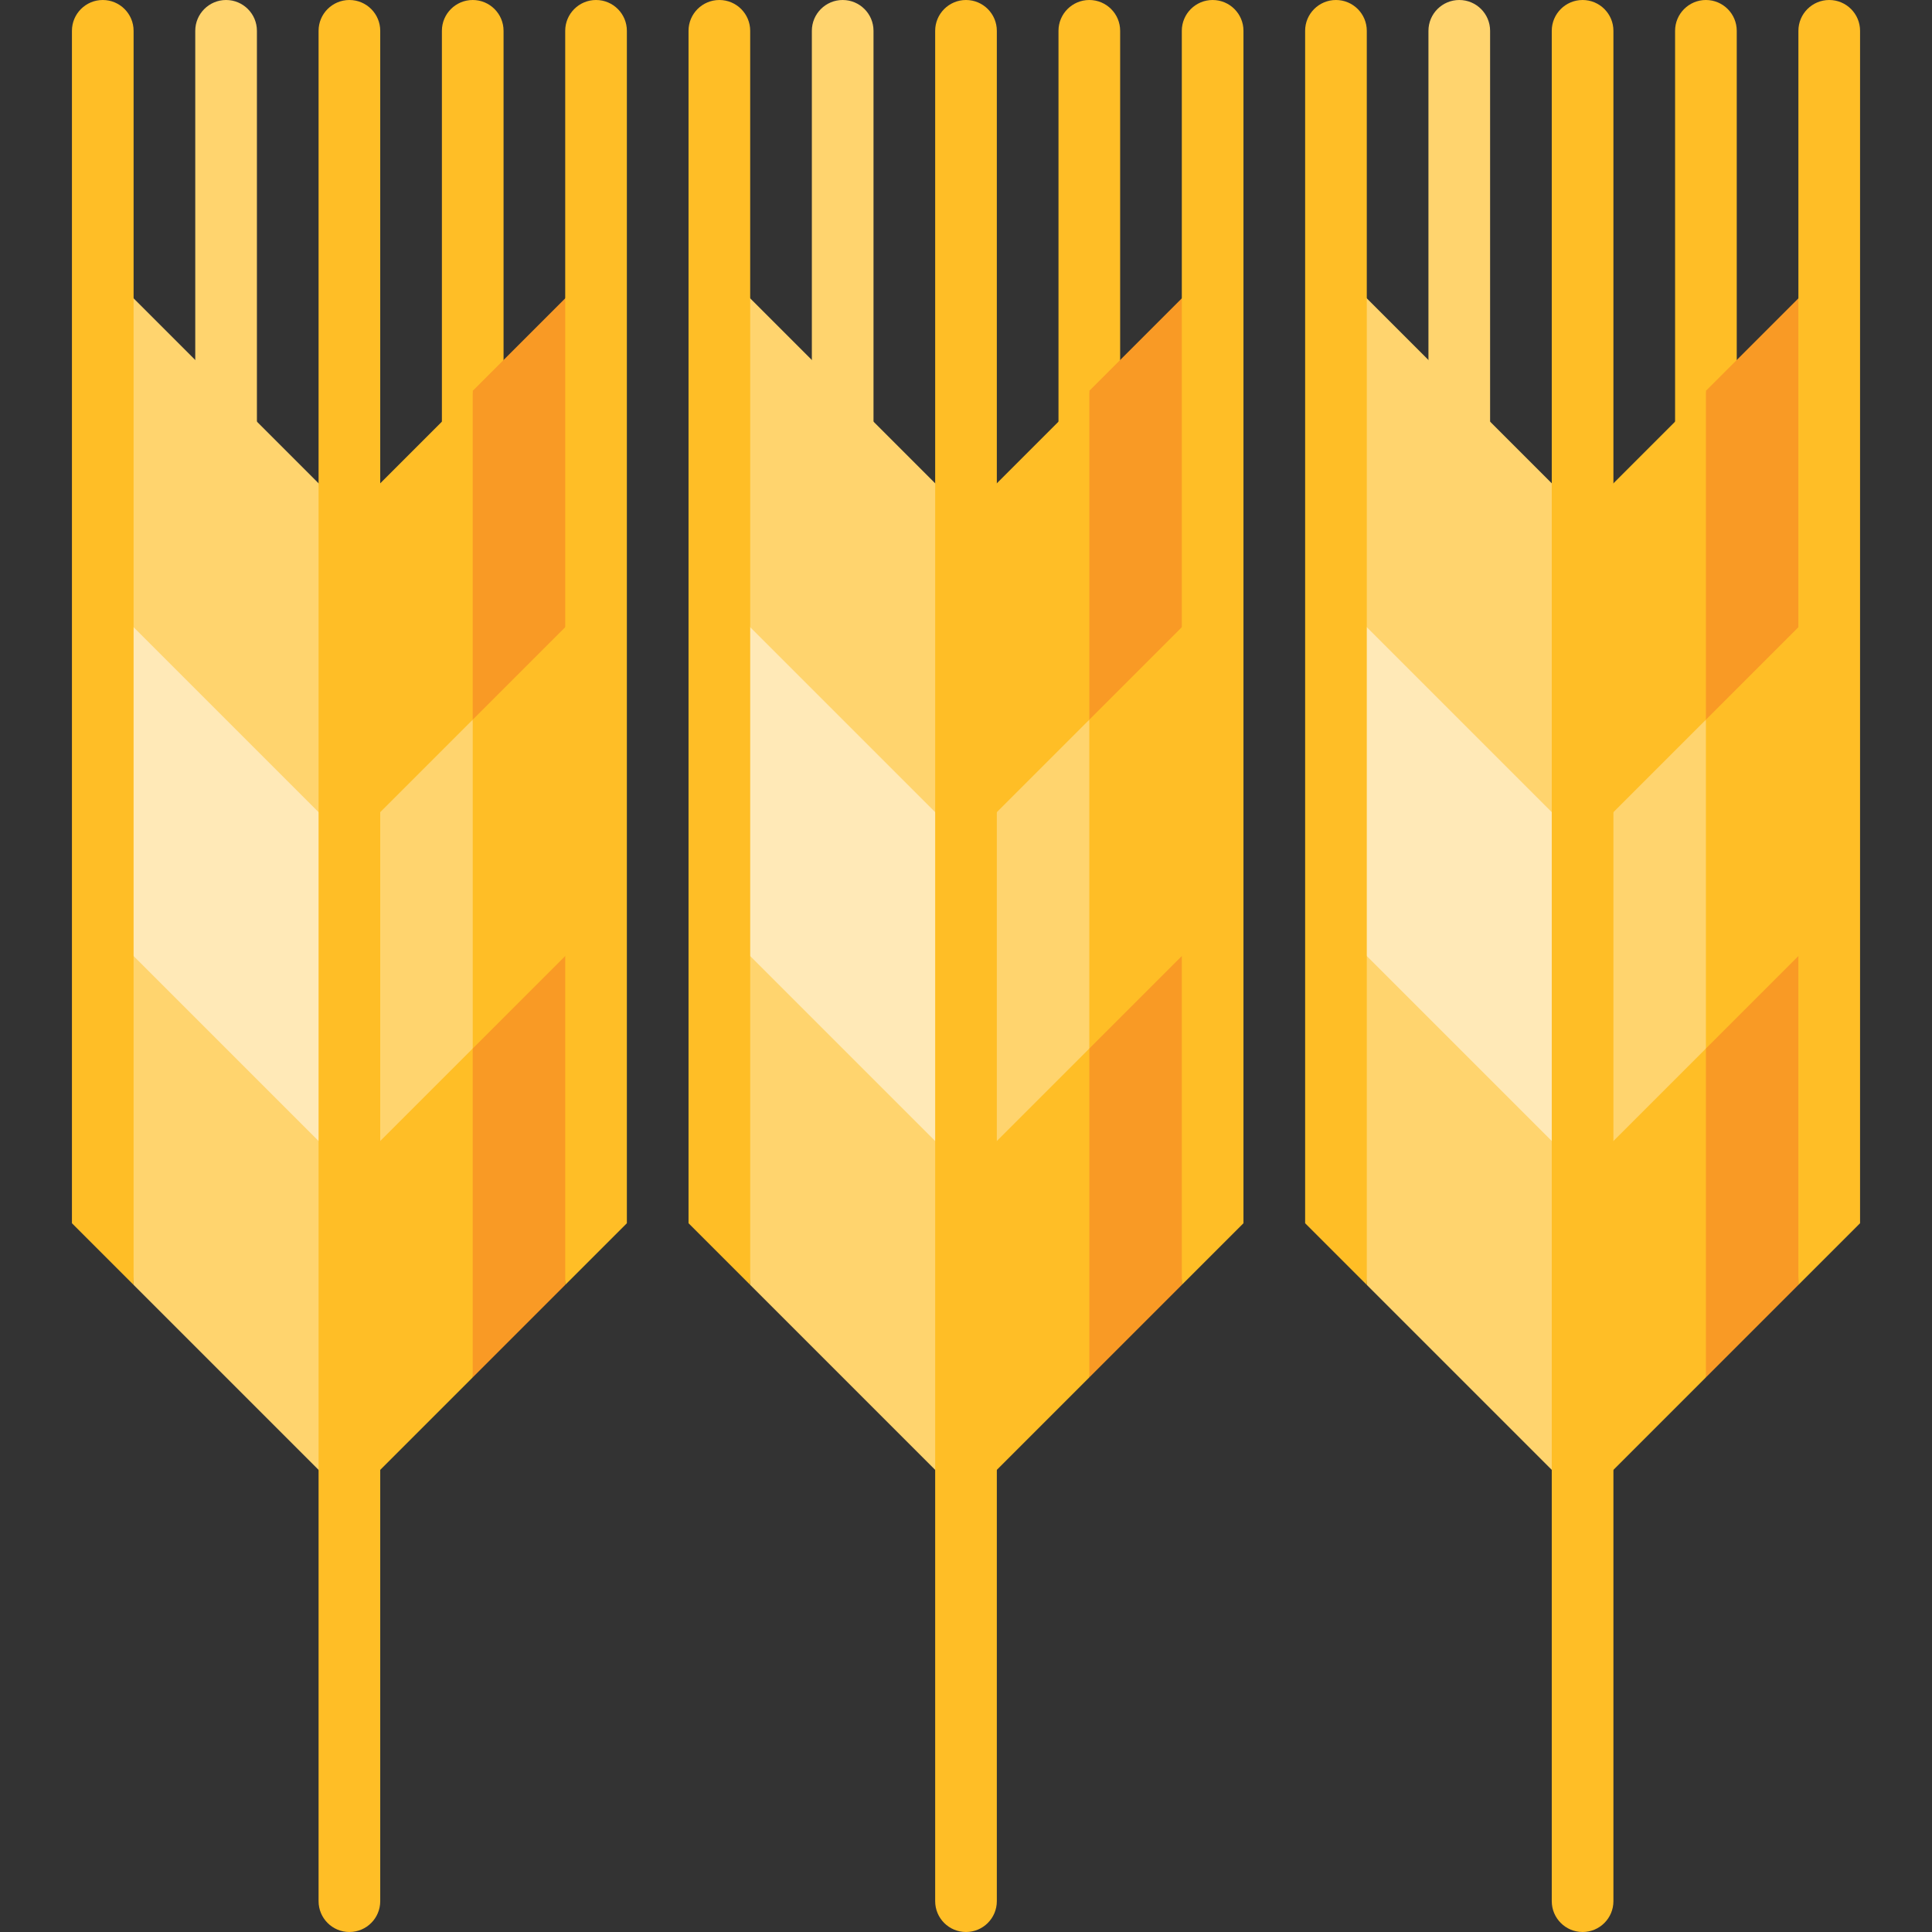
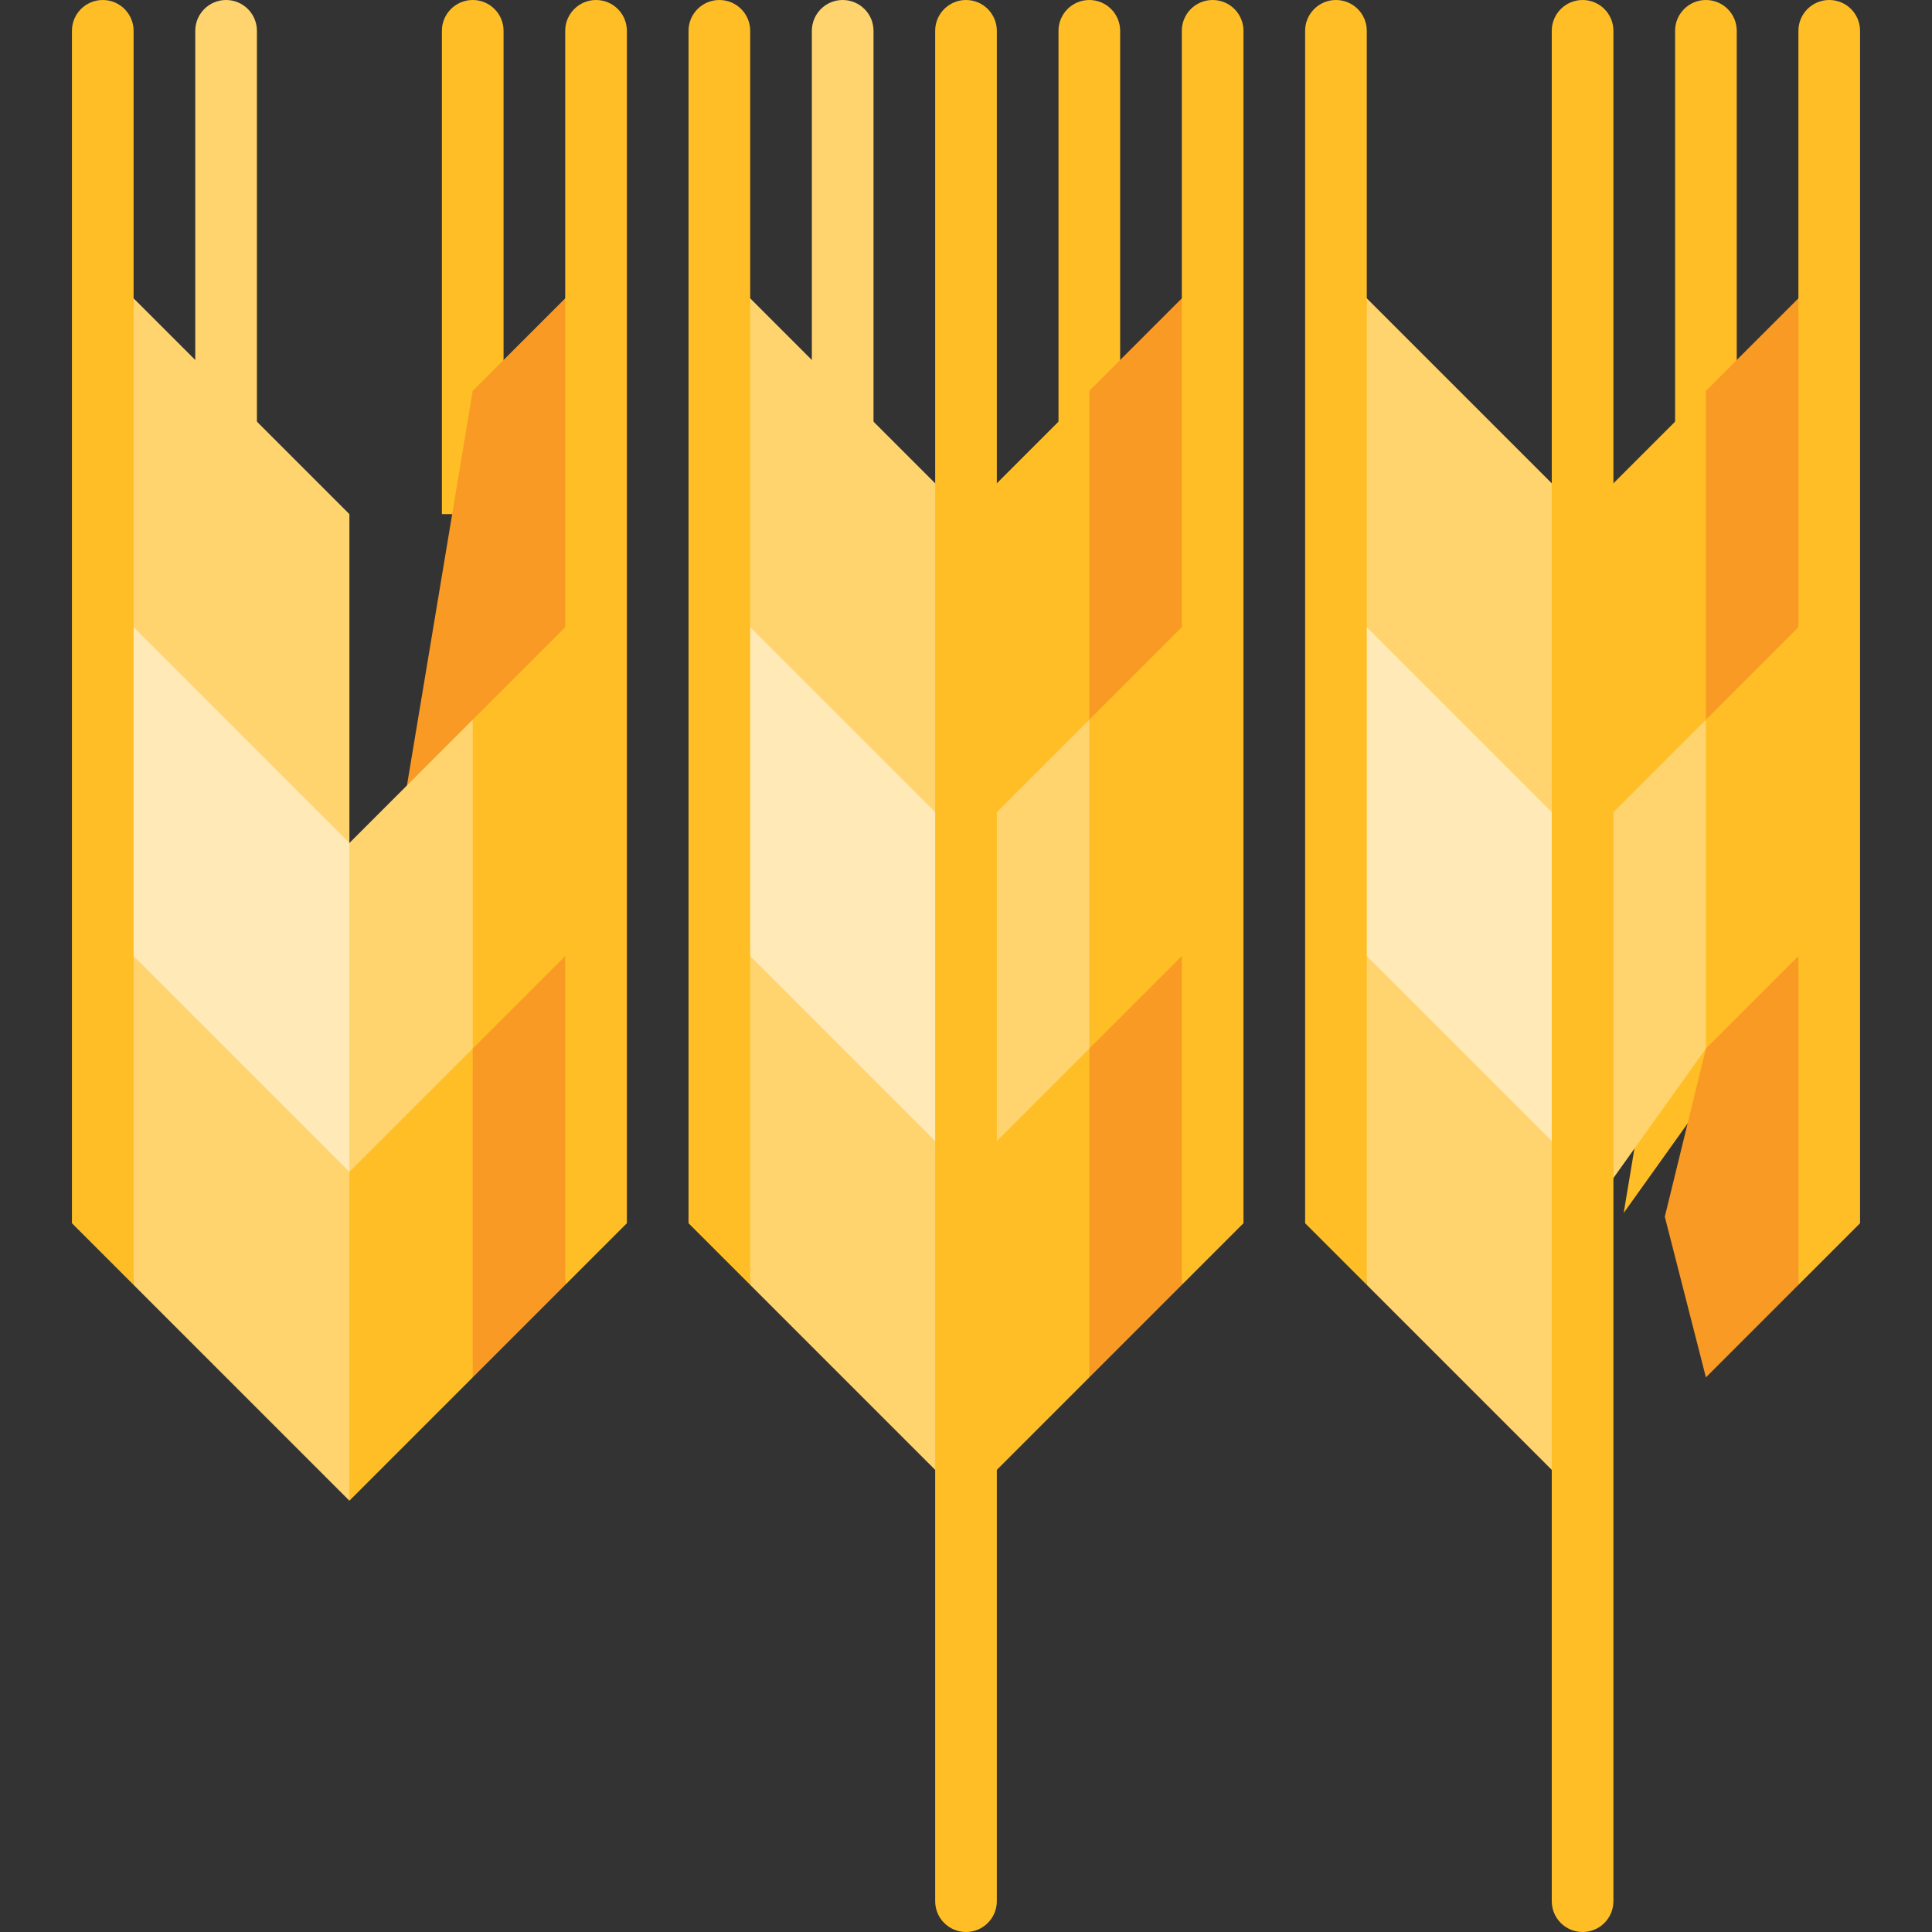
<svg xmlns="http://www.w3.org/2000/svg" height="800px" width="800px" version="1.1" id="Layer_1" viewBox="0 0 512 512" xml:space="preserve">
  <rect x="0" y="0" width="512" height="512" fill="#333333" stroke="none" />
  <path style="fill:#FFD46E;" d="M59.915,0c-4.513,0-8.17,3.658-8.17,8.17v128.083h16.34V8.17C68.085,3.658,64.428,0,59.915,0z" />
  <path style="fill:#FFBE26;" d="M125.277,0c-4.513,0-8.17,3.658-8.17,8.17v128.083h16.34V8.17C133.447,3.658,129.79,0,125.277,0z" />
  <polygon style="fill:#F99A25;" points="157.957,70.891 157.957,158.04 103.489,234.296 125.277,103.572 " />
  <g>
-     <polygon style="fill:#FFBE26;" points="125.277,103.572 125.277,190.721 70.809,266.976 92.596,136.253  " />
    <polygon style="fill:#FFBE26;" points="157.957,158.04 157.957,245.189 103.489,321.444 125.277,190.721  " />
  </g>
  <polygon style="fill:#FFD46E;" points="125.277,190.721 125.277,277.87 70.809,354.125 92.596,223.402 " />
  <polygon style="fill:#F99A25;" points="157.957,245.189 149.787,340.508 125.277,365.019 114.383,322.447 125.277,277.87 " />
  <polygon style="fill:#FFBE26;" points="125.277,277.87 125.277,365.019 92.596,397.7 70.809,354.125 92.596,310.551 " />
  <polygon style="fill:#FFD46E;" points="92.596,136.253 92.596,223.402 59.915,221.176 27.234,158.04 27.234,70.891 " />
  <polygon style="fill:#FFE9B7;" points="92.596,223.402 92.596,310.551 59.915,314.139 27.234,245.189 27.234,158.04 " />
  <polygon style="fill:#FFD46E;" points="92.596,310.551 92.596,397.7 35.404,340.508 27.234,245.189 " />
  <g>
-     <path style="fill:#FFBE26;" d="M92.596,512c-4.513,0-8.17-3.658-8.17-8.17V8.17c0-4.512,3.657-8.17,8.17-8.17s8.17,3.658,8.17,8.17   v495.66C100.766,508.342,97.109,512,92.596,512z" />
    <path style="fill:#FFBE26;" d="M157.957,0c-4.513,0-8.17,3.658-8.17,8.17v332.338l16.34-16.34V8.17   C166.128,3.658,162.471,0,157.957,0z" />
    <path style="fill:#FFBE26;" d="M27.234,0c4.513,0,8.17,3.658,8.17,8.17v332.338l-16.34-16.34V8.17C19.064,3.658,22.721,0,27.234,0z   " />
  </g>
-   <path style="fill:#FFD46E;" d="M386.723,0c-4.513,0-8.17,3.658-8.17,8.17v128.083h16.34V8.17C394.894,3.658,391.237,0,386.723,0z" />
  <path style="fill:#FFBE26;" d="M452.085,0c-4.513,0-8.17,3.658-8.17,8.17v128.083h16.34V8.17C460.255,3.658,456.598,0,452.085,0z" />
  <polygon style="fill:#F99A25;" points="484.766,70.891 484.766,158.04 430.298,234.296 452.085,103.572 " />
  <g>
    <polygon style="fill:#FFBE26;" points="452.085,103.572 452.085,190.721 397.617,266.976 419.404,136.253  " />
    <polygon style="fill:#FFBE26;" points="484.766,158.04 484.766,245.189 430.298,321.444 452.085,190.721  " />
  </g>
  <polygon style="fill:#FFD46E;" points="452.085,190.721 452.085,277.87 397.617,354.125 419.404,223.402 " />
  <polygon style="fill:#F99A25;" points="484.766,245.189 476.596,340.508 452.085,365.019 441.191,322.447 452.085,277.87 " />
-   <polygon style="fill:#FFBE26;" points="452.085,277.87 452.085,365.019 419.404,397.7 397.617,354.125 419.404,310.551 " />
  <polygon style="fill:#FFD46E;" points="419.404,136.253 419.404,223.402 386.723,221.176 354.043,158.04 354.043,70.891 " />
  <polygon style="fill:#FFE9B7;" points="419.404,223.402 419.404,310.551 386.723,314.139 354.043,245.189 354.043,158.04 " />
  <polygon style="fill:#FFD46E;" points="419.404,310.551 419.404,397.7 362.213,340.508 354.043,245.189 " />
  <g>
    <path style="fill:#FFBE26;" d="M419.404,512c-4.513,0-8.17-3.658-8.17-8.17V8.17c0-4.512,3.657-8.17,8.17-8.17   c4.513,0,8.17,3.658,8.17,8.17v495.66C427.574,508.342,423.917,512,419.404,512z" />
    <path style="fill:#FFBE26;" d="M484.766,0c-4.513,0-8.17,3.658-8.17,8.17v332.338l16.34-16.34V8.17   C492.936,3.658,489.279,0,484.766,0z" />
    <path style="fill:#FFBE26;" d="M354.043,0c4.513,0,8.17,3.658,8.17,8.17v332.338l-16.34-16.34V8.17   C345.872,3.658,349.529,0,354.043,0z" />
  </g>
  <path style="fill:#FFD46E;" d="M223.319,0c-4.513,0-8.17,3.658-8.17,8.17v128.083h16.34V8.17C231.489,3.658,227.832,0,223.319,0z" />
  <path style="fill:#FFBE26;" d="M288.681,0c-4.513,0-8.17,3.658-8.17,8.17v128.083h16.34V8.17C296.851,3.658,293.194,0,288.681,0z" />
  <polygon style="fill:#F99A25;" points="321.362,70.891 321.362,158.04 266.894,234.296 288.681,103.572 " />
  <g>
    <polygon style="fill:#FFBE26;" points="288.681,103.572 288.681,190.721 234.213,266.976 256,136.253  " />
    <polygon style="fill:#FFBE26;" points="321.362,158.04 321.362,245.189 266.894,321.444 288.681,190.721  " />
  </g>
  <polygon style="fill:#FFD46E;" points="288.681,190.721 288.681,277.87 234.213,354.125 256,223.402 " />
  <polygon style="fill:#F99A25;" points="321.362,245.189 313.191,340.508 288.681,365.019 277.787,322.447 288.681,277.87 " />
  <polygon style="fill:#FFBE26;" points="288.681,277.87 288.681,365.019 256,397.7 234.213,354.125 256,310.551 " />
  <polygon style="fill:#FFD46E;" points="256,136.253 256,223.402 223.319,221.176 190.638,158.04 190.638,70.891 " />
  <polygon style="fill:#FFE9B7;" points="256,223.402 256,310.551 223.319,314.139 190.638,245.189 190.638,158.04 " />
  <polygon style="fill:#FFD46E;" points="256,310.551 256,397.7 198.809,340.508 190.638,245.189 " />
  <g>
    <path style="fill:#FFBE26;" d="M256,512c-4.513,0-8.17-3.658-8.17-8.17V8.17c0-4.512,3.657-8.17,8.17-8.17s8.17,3.658,8.17,8.17   v495.66C264.17,508.342,260.513,512,256,512z" />
    <path style="fill:#FFBE26;" d="M321.362,0c-4.513,0-8.17,3.658-8.17,8.17v332.338l16.34-16.34V8.17   C329.532,3.658,325.875,0,321.362,0z" />
    <path style="fill:#FFBE26;" d="M190.638,0c4.513,0,8.17,3.658,8.17,8.17v332.338l-16.34-16.34V8.17   C182.468,3.658,186.125,0,190.638,0z" />
  </g>
</svg>